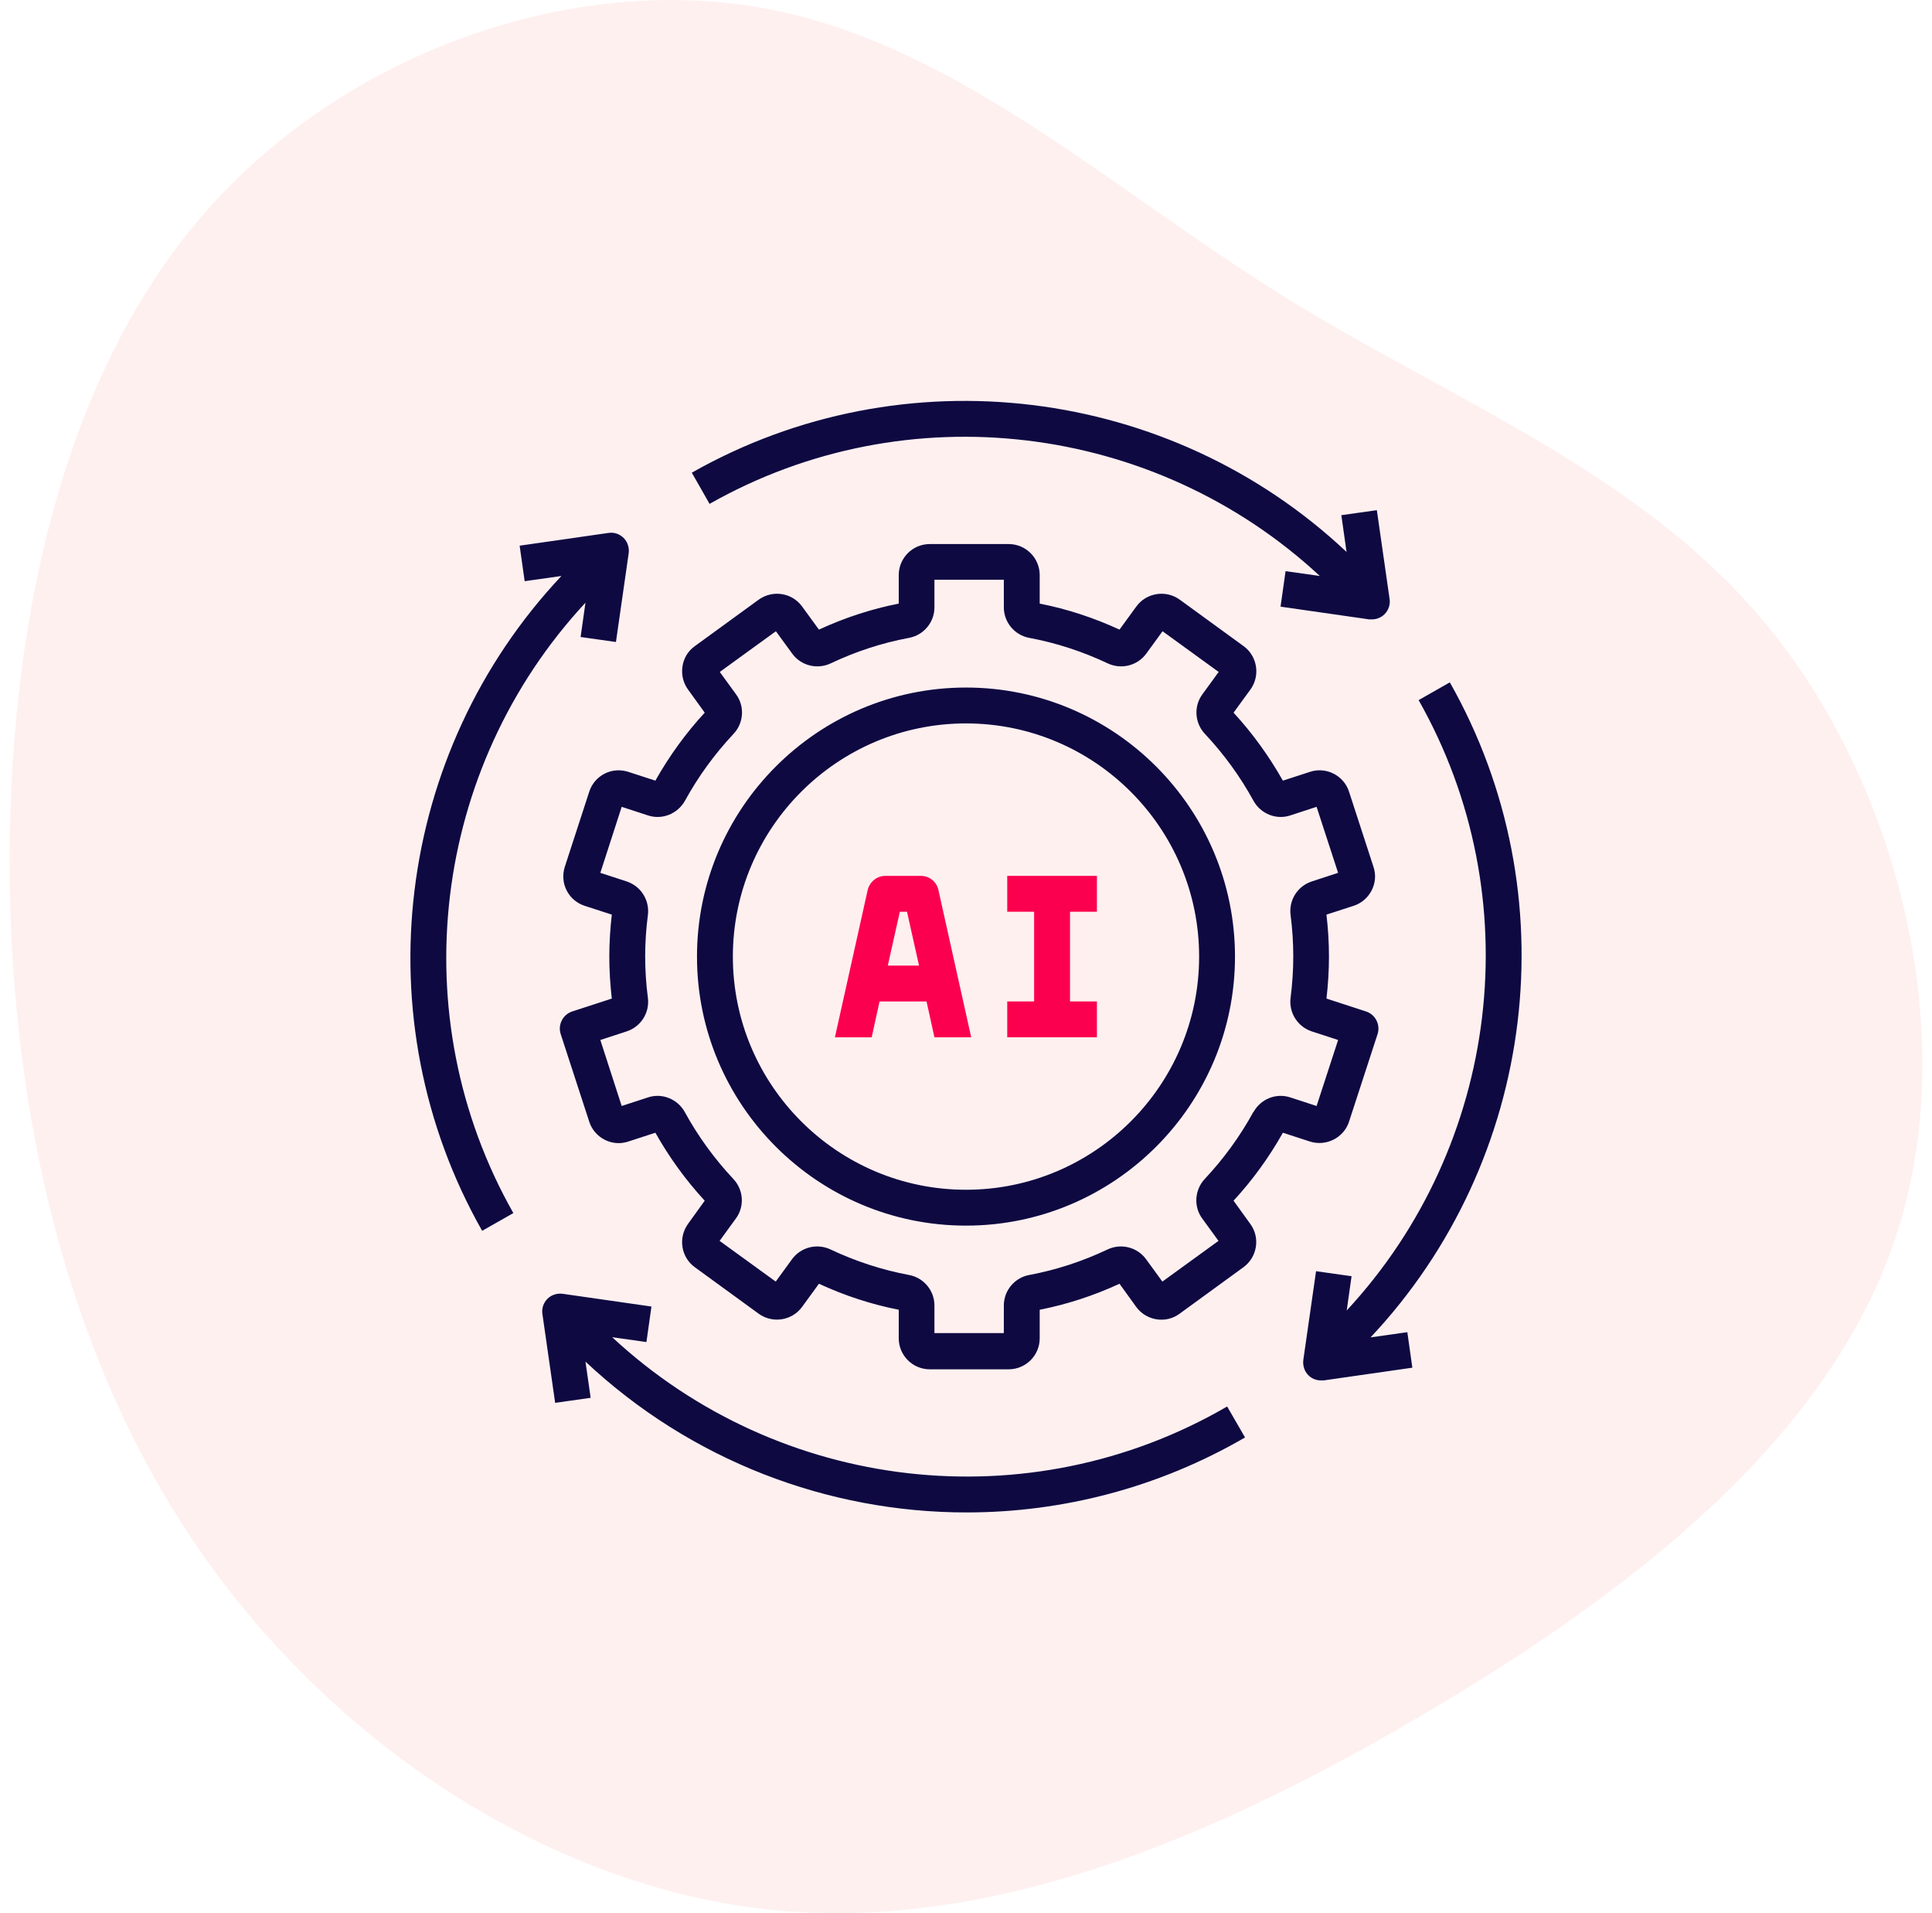
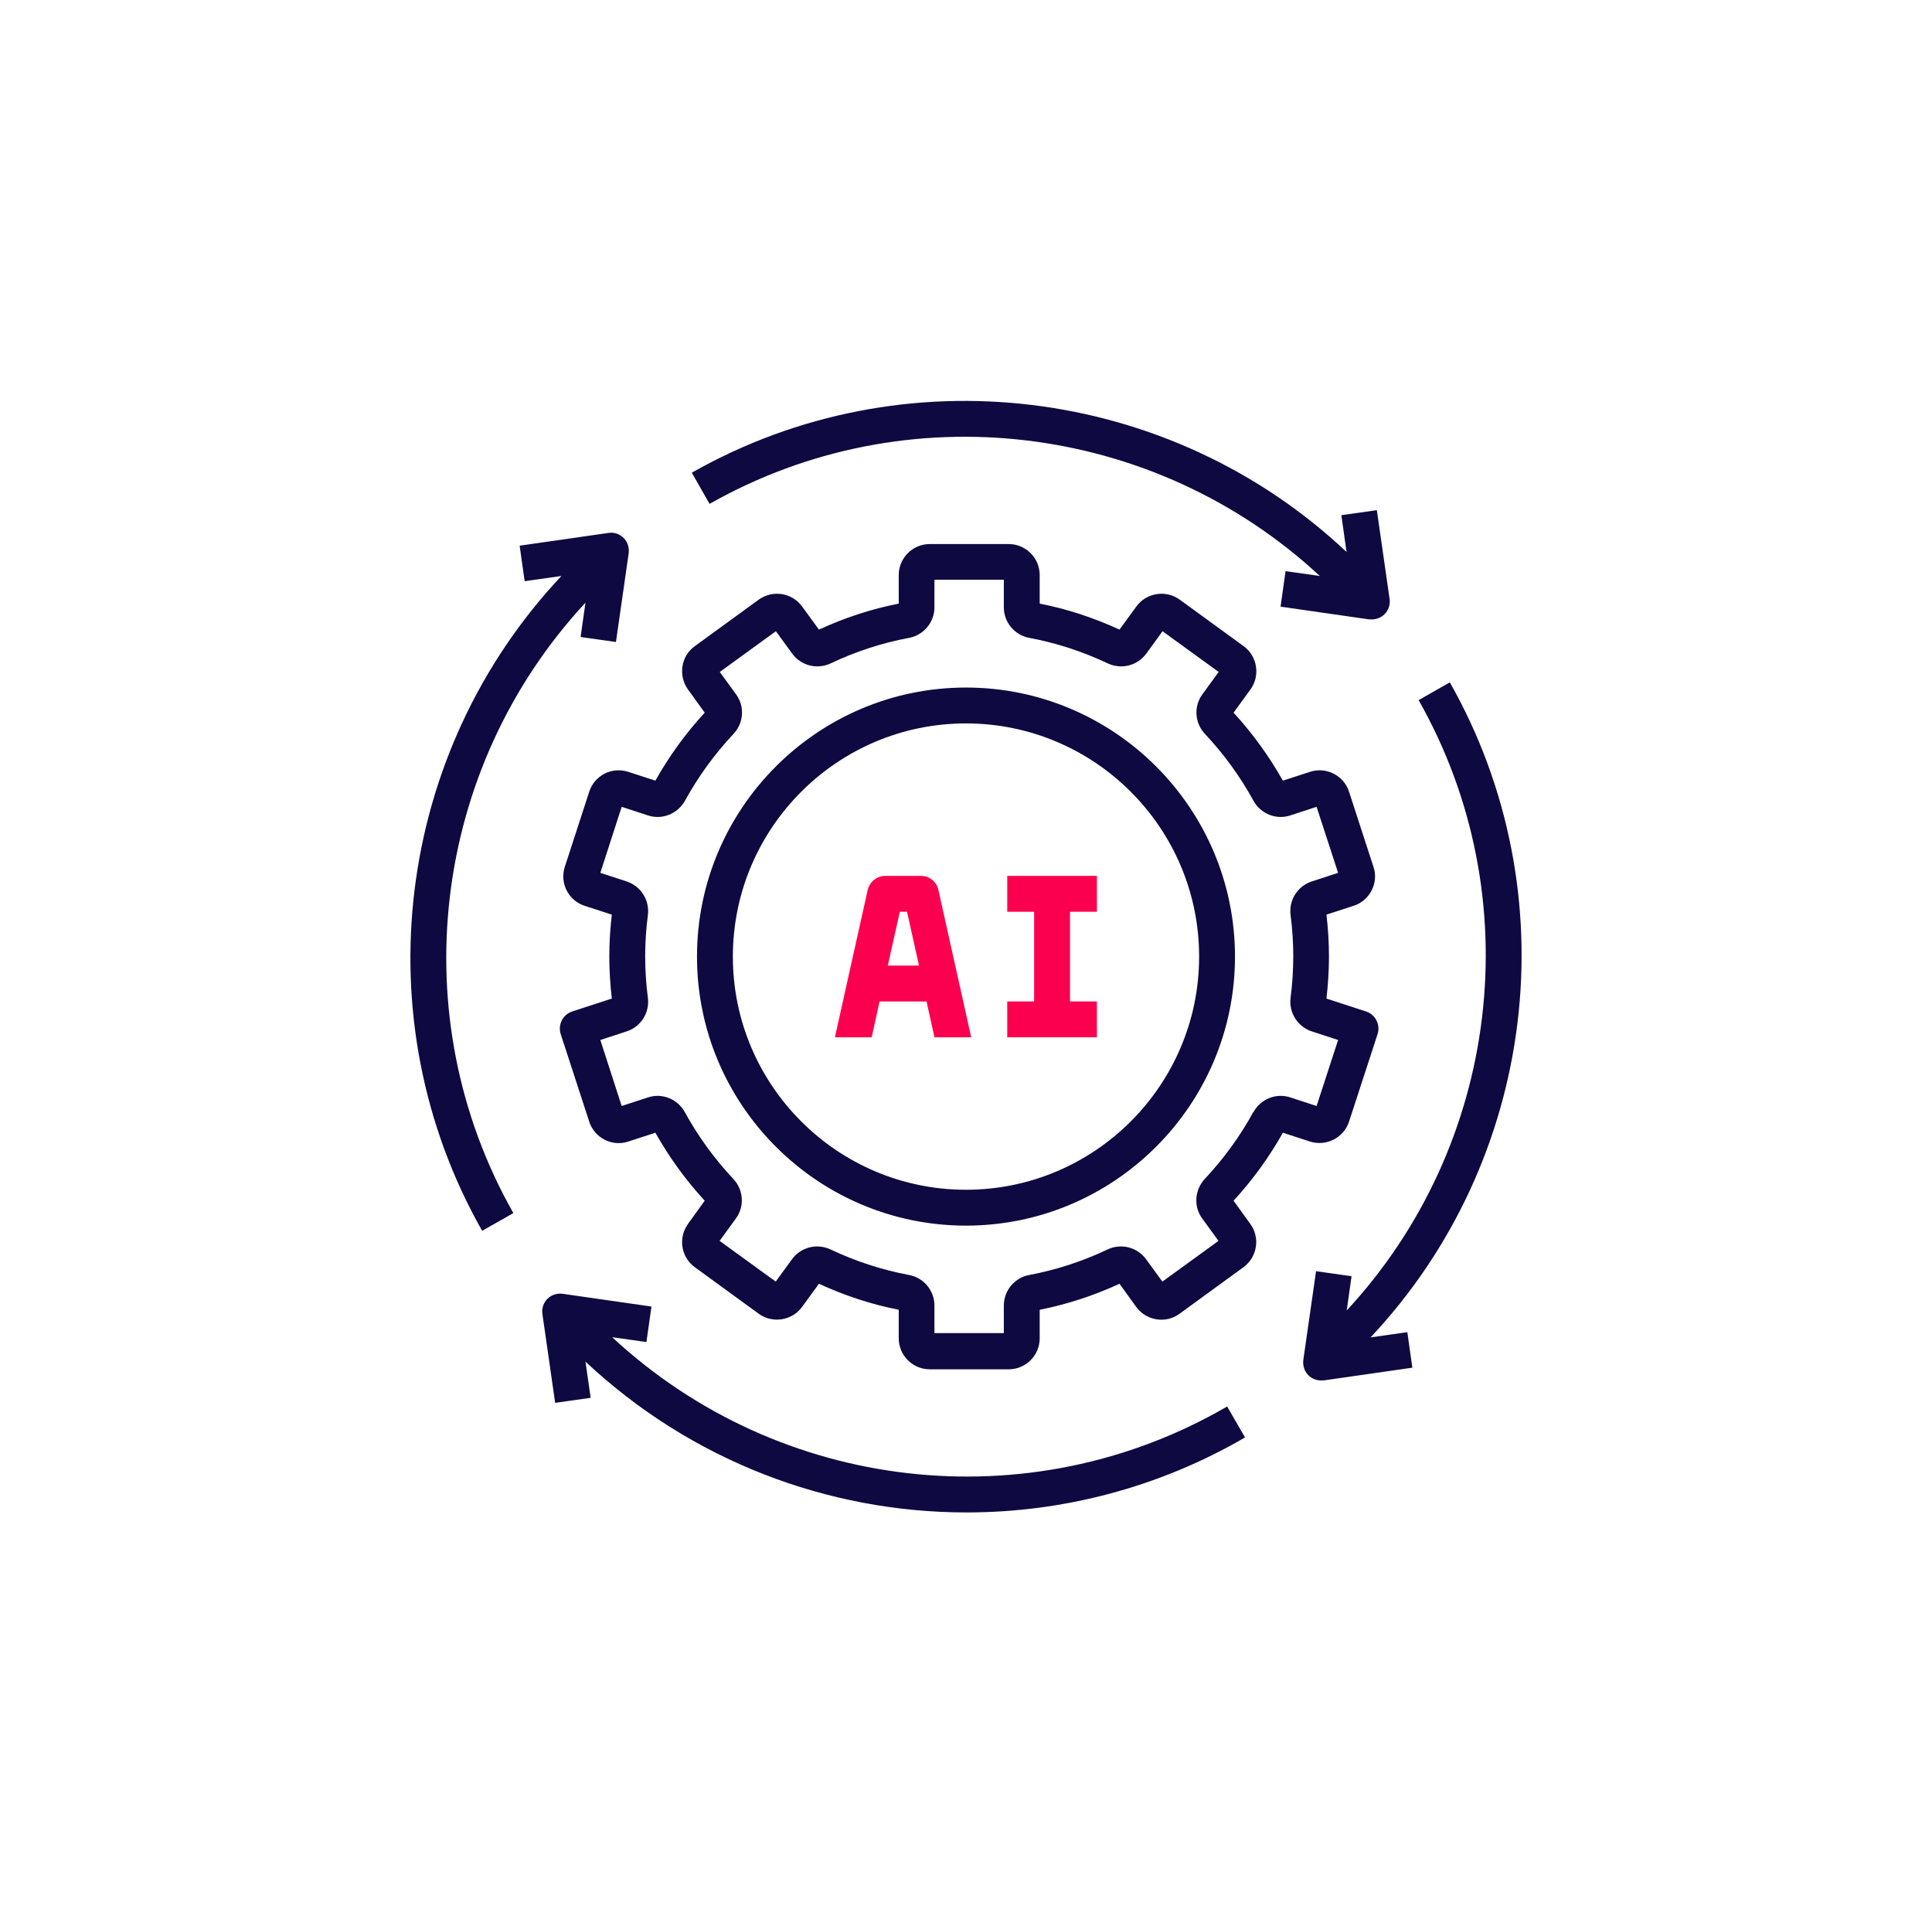
<svg xmlns="http://www.w3.org/2000/svg" width="101px" height="100px" viewBox="0 0 101 100" version="1.1">
  <title>AI-Enabled Intelligence &amp;  Automation</title>
  <g id="Page-1" stroke="none" stroke-width="1" fill="none" fill-rule="evenodd">
    <g id="TMT_V01-" transform="translate(-728, -1062)">
      <g id="Group-32" transform="translate(122, -14)">
        <g id="Group" transform="translate(2.5, 1044)" fill-rule="nonzero">
          <g id="Group-Copy" transform="translate(572, 0)">
            <g id="AI-Enabled-Intelligence-&amp;--Automation" transform="translate(32, 32)">
-               <path d="M88.621,9.98 C97.193,17.307 101.342,29.17 99.615,39.186 C97.888,49.203 90.306,57.332 84.64,66.405 C78.975,75.478 75.268,85.515 66.97,92.159 C58.651,98.803 45.72,102.075 35.274,98.583 C24.806,95.09 16.824,84.853 10.38,73.893 C3.914,62.933 -0.972,51.29 0.165,39.889 C1.323,28.487 8.547,17.327 18.53,10.241 C28.513,3.155 41.297,0.144 54.165,0.004 C67.054,-0.117 80.049,2.653 88.621,9.98 Z" id="Path" fill="#FFCCCD" opacity="0.3" transform="translate(50, 50) rotate(-90) translate(-50, -50)" />
              <g id="Layer_1" transform="translate(20.955, 20.955)">
                <path d="M7.833,46.662 L7.961,46.67 L12.601,47.336 L12.339,49.192 L10.548,48.939 C19.276,57.048 32.336,58.576 42.686,52.567 L42.695,52.557 L43.632,54.179 C39.095,56.814 34.07,58.098 29.073,58.098 C21.836,58.098 14.673,55.398 9.151,50.214 L9.423,52.107 L7.567,52.37 L6.901,47.729 C6.854,47.439 6.957,47.139 7.164,46.932 C7.37,46.726 7.661,46.632 7.961,46.67 Z M54.339,14.711 C60.611,25.782 58.876,39.714 50.195,48.948 L52.117,48.676 L52.379,50.532 L47.739,51.198 L47.607,51.198 C47.354,51.198 47.12,51.104 46.942,50.926 C46.736,50.72 46.642,50.42 46.679,50.129 L47.345,45.489 L49.201,45.751 L48.948,47.542 C56.964,38.898 58.548,25.942 52.707,15.639 L54.339,14.711 Z M31.276,7.482 C32.167,7.482 32.898,8.204 32.898,9.104 L32.898,10.595 C34.332,10.876 35.729,11.336 37.07,11.954 L37.951,10.745 C38.476,10.023 39.498,9.864 40.22,10.389 L43.557,12.817 C44.279,13.342 44.439,14.364 43.914,15.086 L43.032,16.295 C44.026,17.373 44.889,18.573 45.611,19.848 L47.026,19.389 C47.87,19.107 48.798,19.576 49.07,20.429 L50.345,24.348 C50.486,24.761 50.448,25.201 50.251,25.586 C50.054,25.97 49.717,26.261 49.304,26.392 L47.889,26.851 C47.973,27.582 48.02,28.314 48.02,29.045 C48.02,29.776 47.973,30.507 47.889,31.239 L49.961,31.914 C50.448,32.073 50.72,32.607 50.561,33.095 L49.07,37.67 C48.798,38.514 47.879,38.982 47.026,38.711 L45.611,38.251 C44.889,39.536 44.026,40.726 43.032,41.804 L43.904,43.014 C44.439,43.736 44.27,44.757 43.548,45.282 L40.211,47.711 C39.489,48.245 38.467,48.076 37.942,47.354 L37.07,46.145 C35.729,46.764 34.332,47.223 32.898,47.504 L32.898,48.995 C32.898,49.886 32.176,50.617 31.276,50.617 L27.151,50.617 C26.261,50.617 25.529,49.895 25.529,48.995 L25.529,47.504 C24.095,47.223 22.698,46.764 21.357,46.145 L20.476,47.354 C19.951,48.076 18.929,48.236 18.207,47.711 L14.87,45.282 C14.523,45.029 14.289,44.654 14.223,44.223 C14.157,43.792 14.261,43.37 14.514,43.014 L15.386,41.804 C14.392,40.726 13.529,39.536 12.807,38.251 L11.392,38.711 C10.979,38.851 10.539,38.814 10.154,38.617 C9.77,38.42 9.479,38.082 9.348,37.67 L7.857,33.095 C7.698,32.607 7.97,32.073 8.457,31.914 L10.529,31.239 C10.445,30.507 10.398,29.776 10.398,29.045 C10.398,28.314 10.445,27.582 10.529,26.851 L9.114,26.392 C8.701,26.261 8.364,25.97 8.167,25.586 C7.97,25.201 7.942,24.761 8.073,24.348 L9.348,20.429 C9.479,20.017 9.77,19.679 10.154,19.482 C10.539,19.286 10.979,19.257 11.392,19.389 L12.807,19.848 C13.529,18.564 14.392,17.373 15.386,16.295 L14.514,15.086 C14.261,14.739 14.157,14.307 14.223,13.876 C14.289,13.445 14.514,13.07 14.87,12.817 L18.207,10.389 C18.939,9.864 19.951,10.023 20.476,10.745 L21.357,11.954 C22.698,11.336 24.095,10.876 25.529,10.595 L25.529,9.104 C25.529,8.214 26.251,7.482 27.151,7.482 Z M31.023,9.348 L27.395,9.348 L27.395,10.792 C27.395,11.57 26.832,12.245 26.064,12.386 C24.657,12.648 23.279,13.098 21.976,13.717 C21.264,14.054 20.42,13.839 19.961,13.211 L19.107,12.039 L16.173,14.167 L17.026,15.339 C17.486,15.967 17.429,16.839 16.886,17.411 C15.901,18.461 15.048,19.632 14.354,20.898 C13.97,21.582 13.164,21.911 12.423,21.667 L11.045,21.217 L9.929,24.667 L11.307,25.117 C12.048,25.361 12.517,26.101 12.414,26.879 C12.32,27.601 12.273,28.323 12.273,29.036 C12.273,29.748 12.32,30.479 12.414,31.192 C12.517,31.979 12.048,32.711 11.307,32.954 L9.929,33.404 L11.045,36.854 L12.423,36.404 C13.154,36.161 13.97,36.489 14.345,37.173 C15.039,38.439 15.892,39.611 16.876,40.661 C17.42,41.232 17.476,42.104 17.017,42.732 L16.164,43.904 L19.098,46.032 L19.951,44.861 C20.411,44.232 21.254,44.017 21.967,44.354 C23.279,44.973 24.657,45.423 26.064,45.686 C26.832,45.826 27.395,46.501 27.395,47.279 L27.395,48.723 L31.023,48.723 L31.023,47.279 C31.023,46.501 31.586,45.826 32.354,45.686 C33.761,45.423 35.139,44.973 36.442,44.354 C37.154,44.017 37.998,44.232 38.457,44.861 L39.311,46.032 L42.245,43.904 L41.392,42.732 C40.932,42.104 40.998,41.232 41.532,40.661 C42.517,39.611 43.37,38.439 44.064,37.173 L44.073,37.173 C44.448,36.489 45.254,36.161 45.995,36.404 L47.373,36.854 L48.498,33.404 L47.12,32.954 C46.379,32.711 45.911,31.97 46.014,31.192 C46.107,30.47 46.154,29.748 46.154,29.036 C46.154,28.323 46.107,27.592 46.014,26.879 C45.911,26.092 46.379,25.361 47.12,25.117 L48.498,24.667 L47.373,21.217 L45.995,21.667 C45.264,21.911 44.448,21.582 44.073,20.898 C43.379,19.632 42.526,18.461 41.542,17.411 C40.998,16.839 40.942,15.967 41.401,15.339 L42.254,14.167 L39.32,12.039 L38.467,13.211 C38.007,13.839 37.164,14.054 36.451,13.717 C35.139,13.098 33.761,12.648 32.354,12.386 C31.586,12.245 31.023,11.57 31.023,10.792 L31.023,9.348 Z M10.351,6.901 C10.651,6.854 10.942,6.957 11.148,7.164 C11.354,7.37 11.448,7.67 11.411,7.961 L10.745,12.601 L8.889,12.339 L8.898,12.339 L9.151,10.548 C1.126,19.192 -0.458,32.148 5.382,42.451 L3.751,43.379 C-2.521,32.317 -0.786,18.376 7.895,9.151 L5.973,9.423 L5.711,7.567 Z M29.045,14.982 C36.798,14.982 43.107,21.292 43.107,29.045 C43.107,36.798 36.798,43.107 29.045,43.107 C21.292,43.107 14.982,36.798 14.982,29.045 C14.982,21.292 21.292,14.982 29.045,14.982 Z M29.045,16.857 C22.323,16.857 16.857,22.323 16.857,29.045 C16.857,35.767 22.323,41.232 29.045,41.232 C35.767,41.232 41.232,35.767 41.232,29.045 C41.232,22.323 35.767,16.857 29.045,16.857 Z M14.711,3.751 C25.773,-2.521 39.714,-0.786 48.939,7.895 L48.667,5.973 L50.523,5.711 L51.189,10.351 C51.236,10.642 51.132,10.942 50.926,11.148 C50.748,11.326 50.504,11.42 50.261,11.42 L50.129,11.42 L45.489,10.754 L45.751,8.898 L47.542,9.151 C38.898,1.126 25.942,-0.458 15.639,5.382 Z" id="Combined-Shape" fill="#0E0941" />
                <polygon id="Path" fill="#FB004E" points="31.201 26.701 32.607 26.701 32.607 31.389 31.201 31.389 31.201 33.264 35.889 33.264 35.889 31.389 34.482 31.389 34.482 26.701 35.889 26.701 35.889 24.826 31.201 24.826" />
                <path d="M26.701,24.826 L24.826,24.826 C24.386,24.826 24.011,25.136 23.907,25.557 L22.192,33.264 L24.114,33.264 L24.526,31.389 L26.982,31.389 L27.395,33.264 L29.317,33.264 L27.601,25.557 C27.507,25.126 27.123,24.826 26.682,24.826 L26.701,24.826 Z M24.957,29.514 L25.586,26.701 L25.961,26.701 L26.589,29.514 L24.967,29.514 L24.957,29.514 Z" id="Shape" fill="#FB004E" />
              </g>
            </g>
          </g>
        </g>
      </g>
    </g>
  </g>
</svg>